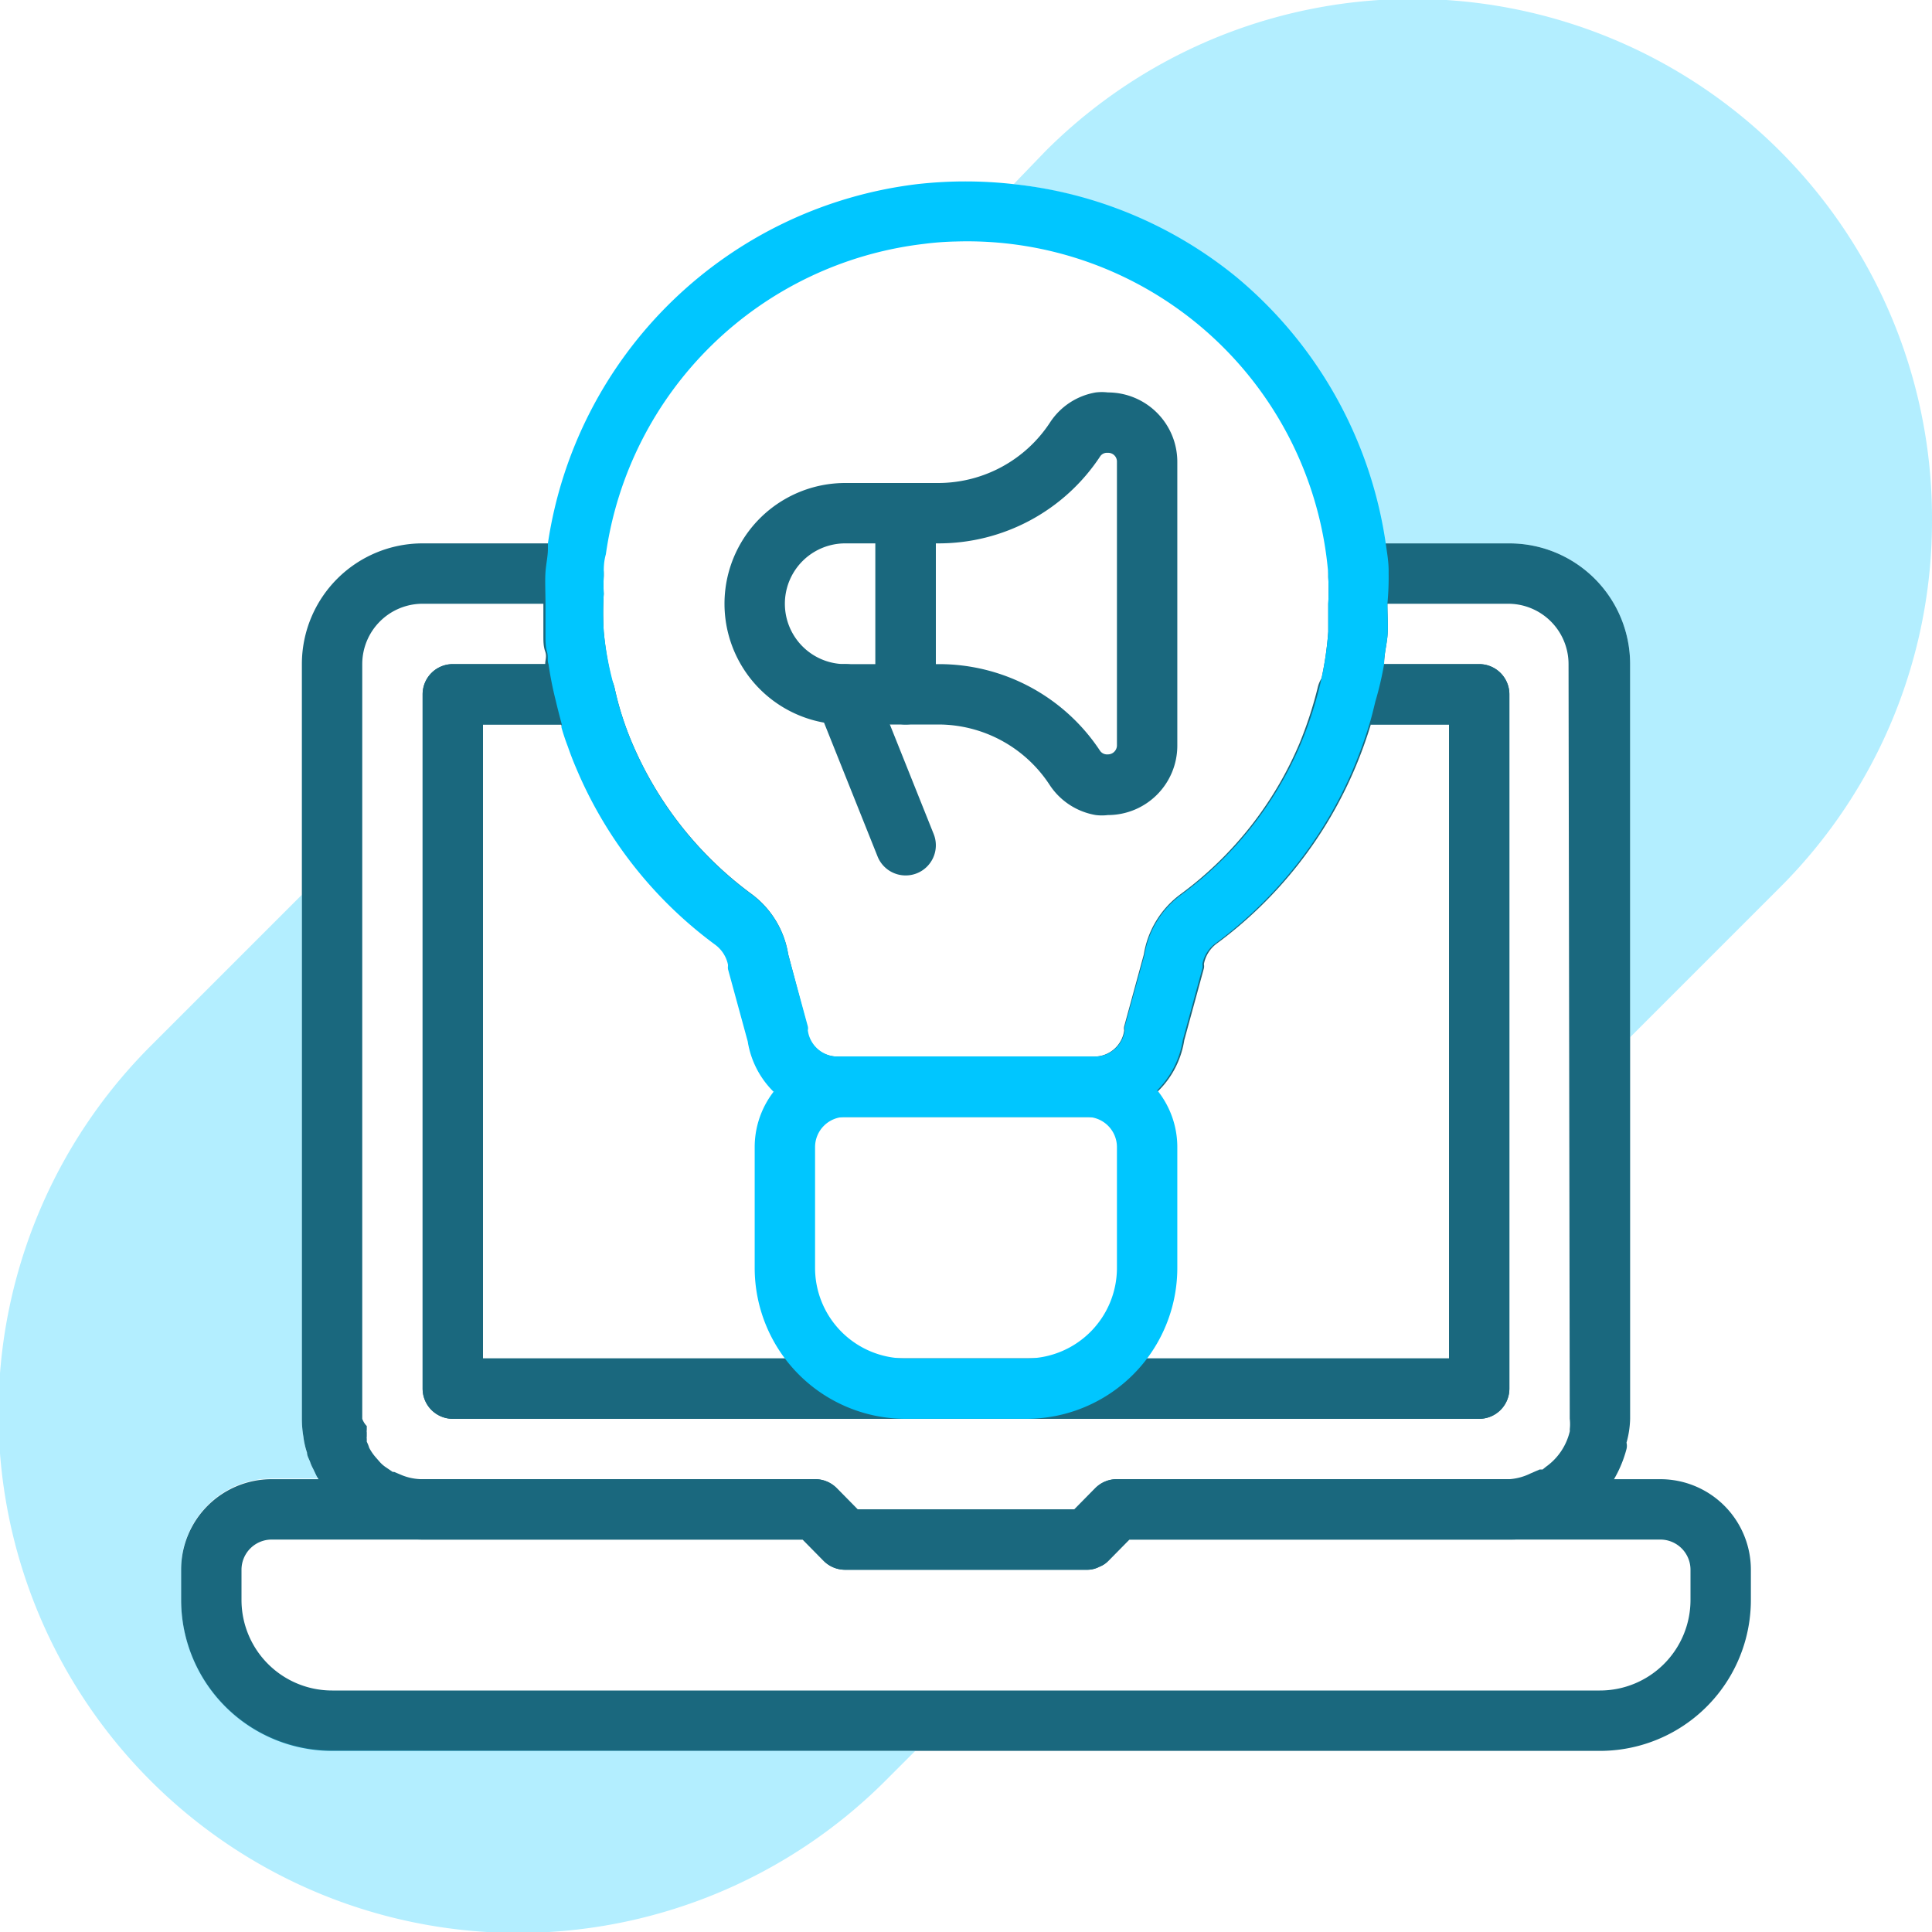
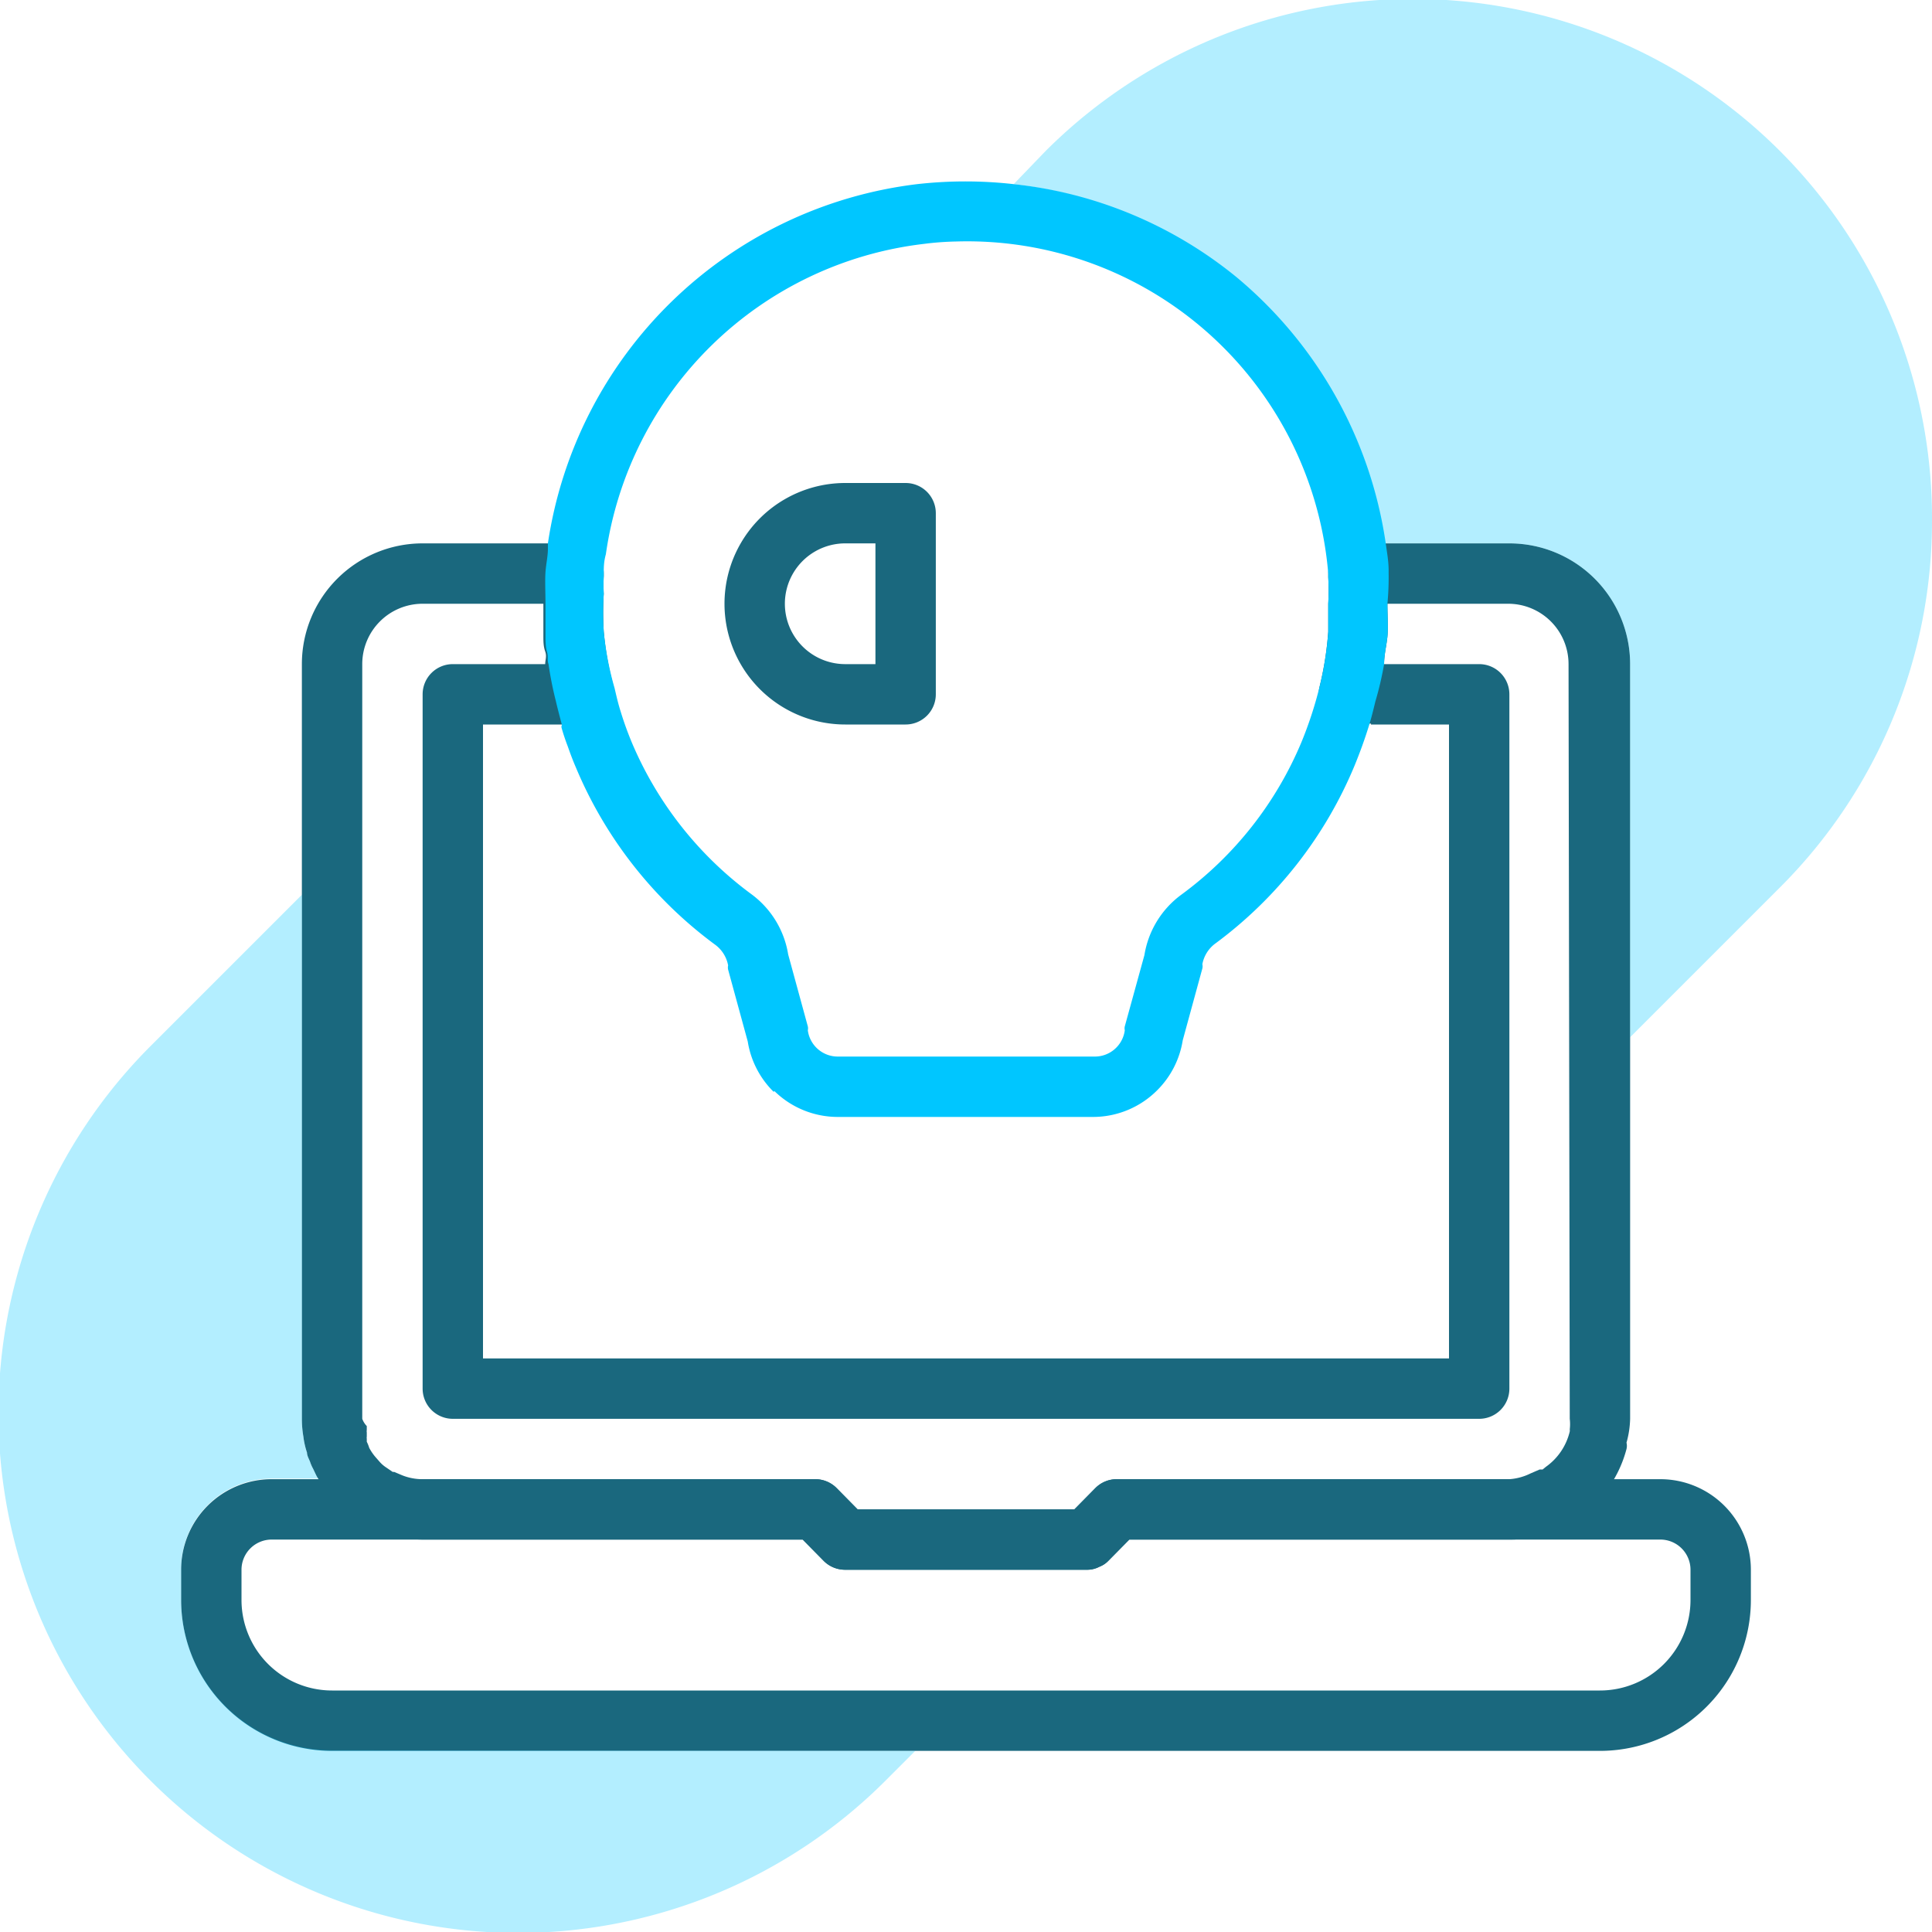
<svg xmlns="http://www.w3.org/2000/svg" viewBox="0 0 64 64" id="idea">
  <path fill="#1a687e" d="M55 49H37a1 1 0 0 0-.71.29l-.7.71h-7.18l-.7-.71A1 1 0 0 0 27 49H9a3 3 0 0 0-3 3v1a5 5 0 0 0 5 5h42a5 5 0 0 0 5-5v-1a3 3 0 0 0-3-3Zm1 4a3 3 0 0 1-3 3H11a3 3 0 0 1-3-3v-1a1 1 0 0 1 1-1h17.59l.7.71A1 1 0 0 0 28 52h8a.87.87 0 0 0 .42-.1.81.81 0 0 0 .29-.19l.7-.71H55a1 1 0 0 1 1 1Z" class="color1a4d7e svgShape" />
  <path fill="#1a687e" d="M48 40.32V45H38a3.34 3.34 0 0 1-.35.4 3 3 0 0 1-.41.39 4.61 4.61 0 0 1-.95.63 4.52 4.52 0 0 1-.5.23h-.07a3.68 3.68 0 0 1-.47.15h-.08l-.47.08a5.06 5.06 0 0 1-.7.12h15a1 1 0 0 0 1-1v-7.68ZM14 23v2.68L17.68 22H15a1 1 0 0 0-1 1Zm36-5h-5a1 1 0 0 0-1 1v.12a8.51 8.51 0 0 1 0 .88v.93a11 11 0 0 1-.29 1.83 1 1 0 0 0 .18.83 1 1 0 0 0 .79.38H48V45H16V24h3.36a1 1 0 0 0 .79-.38 1 1 0 0 0 .18-.86 10.44 10.44 0 0 1-.33-1.84 10.28 10.28 0 0 1 0-1.25 5.83 5.83 0 0 1 0-.59V19a1 1 0 0 0-1-1h-5a4 4 0 0 0-4 4v25a3.51 3.51 0 0 0 .05.59 2.68 2.68 0 0 0 .12.53c0 .1.06.2.1.3a1.33 1.33 0 0 0 .1.23l.1.21a.75.75 0 0 0 .07.12 2.79 2.79 0 0 0 .41.58l.19.21a3.63 3.63 0 0 0 .46.41 5.2 5.2 0 0 0 .45.29l.14.07a2.42 2.42 0 0 0 .45.19A3.61 3.61 0 0 0 14 51h12.59l.7.71A1 1 0 0 0 28 52h8a.87.87 0 0 0 .42-.1.81.81 0 0 0 .29-.19l.7-.71H50a3.65 3.65 0 0 0 1.32-.23 4.38 4.38 0 0 0 .54-.23 1.61 1.61 0 0 0 .33-.2l.16-.11A4 4 0 0 0 53.88 48a.44.44 0 0 0 0-.21A3.16 3.16 0 0 0 54 47V22a4 4 0 0 0-4-4Zm2 29a1.45 1.45 0 0 1 0 .35.23.23 0 0 1 0 .07 2 2 0 0 1-.79 1.17l-.11.09H51l-.3.13a1.87 1.87 0 0 1-.7.19H37a1 1 0 0 0-.71.29l-.7.71h-7.18l-.7-.71A1 1 0 0 0 27 49H14a1.82 1.82 0 0 1-.68-.13l-.26-.11h-.05l-.22-.15a1.06 1.06 0 0 1-.2-.17l-.14-.16a1.63 1.63 0 0 1-.22-.32 1.19 1.19 0 0 0-.08-.2v-.1a.19.19 0 0 1 0-.07v-.14a.22.22 0 0 1 0-.08v-.13A.68.68 0 0 1 12 47V22a2 2 0 0 1 2-2h4v1.07c0 .17 0 .34.06.51s0 .28 0 .42H15a1 1 0 0 0-1 1v23a1 1 0 0 0 1 1h34a1 1 0 0 0 1-1V23a1 1 0 0 0-1-1h-3.15c0-.31.08-.61.11-.91s0-.72 0-1.09h4a2 2 0 0 1 2 2ZM15 22a1 1 0 0 0-1 1v2.68L17.68 22Zm34 0h-3.15a10.84 10.84 0 0 1-.24 1.24c-.06.25-.12.5-.2.76H48v21H38a4.55 4.55 0 0 1-.35.4 3 3 0 0 1-.41.39 4.61 4.61 0 0 1-.95.63 4.52 4.52 0 0 1-.5.23h-.07a3.68 3.68 0 0 1-.47.15h-.08l-.47.08a5.06 5.06 0 0 1-.7.12h15a1 1 0 0 0 1-1V23a1 1 0 0 0-1-1Z" class="color1a4d7e svgShape" />
-   <path fill="#1a687e" d="M49 47H15a1 1 0 0 1-1-1V23a1 1 0 0 1 1-1h4.36a1 1 0 0 1 1 .79 10.09 10.09 0 0 0 .58 1.82 12.06 12.06 0 0 0 3.95 5 3.09 3.09 0 0 1 1.22 2l.63 2.39a.28.28 0 0 1 0 .13 1 1 0 0 0 1 .87h8.5a1 1 0 0 0 1-.87.28.28 0 0 1 0-.13l.65-2.38a3.09 3.09 0 0 1 1.22-2 12 12 0 0 0 3.94-5 13.15 13.15 0 0 0 .6-1.84 1 1 0 0 1 1-.78H49a1 1 0 0 1 1 1v23a1 1 0 0 1-1 1Zm-33-2h32V24h-2.59a14.43 14.43 0 0 1-.5 1.39 14 14 0 0 1-4.58 5.85 1.1 1.1 0 0 0-.45.7.32.32 0 0 1 0 .14l-.65 2.38a3 3 0 0 1-3 2.54h-8.5a3 3 0 0 1-2.95-2.54l-.65-2.38a.32.32 0 0 1 0-.14 1.1 1.1 0 0 0-.45-.7 14 14 0 0 1-4.59-5.85 13.71 13.71 0 0 1-.5-1.39H16Z" class="color1a4d7e svgShape" />
  <path fill="#00c6ff" d="M27.75 35a1 1 0 0 1-1-.87.28.28 0 0 0 0-.13l-.65-2.38a3.09 3.09 0 0 0-1.22-2 12.06 12.06 0 0 1-3.95-5 11.06 11.06 0 0 1-.38-1.05c-.08-.25-.14-.51-.2-.77a1 1 0 0 1-.18.86 1 1 0 0 1-.79.38h-.78v.06q.09.32.21.63c.08.23.17.47.27.7a14 14 0 0 0 4.59 5.85 1.1 1.1 0 0 1 .45.7.32.32 0 0 0 0 .14l.65 2.38a3 3 0 0 0 .86 1.67A3 3 0 0 1 28 35ZM46 19v-.11c0-.31-.06-.62-.1-.92a14.13 14.13 0 0 0-4.94-8.79 14 14 0 0 0-7.38-3.08 14.27 14.27 0 0 0-3.2 0A14.07 14.07 0 0 0 18.15 18v.18c0 .25-.06.49-.08.77s0 .7 0 1.05v1.07c0 .17 0 .35.05.52s0 .28.05.41a11.77 11.77 0 0 0 .24 1.21c.06.26.13.52.2.79v.06q.09.32.21.63c.08.23.17.47.27.7a14 14 0 0 0 4.59 5.85 1.1 1.1 0 0 1 .45.7.32.32 0 0 0 0 .14l.65 2.38a3 3 0 0 0 .86 1.67 3 3 0 0 0 2.09.87h8.5a3 3 0 0 0 2.09-.87 3 3 0 0 0 .86-1.67l.65-2.38a.32.32 0 0 0 0-.14 1.1 1.1 0 0 1 .45-.7 14 14 0 0 0 4.58-5.85c.19-.46.36-.93.5-1.39.08-.26.14-.51.2-.76a10.84 10.84 0 0 0 .29-1.24c0-.31.08-.61.11-.91s0-.72 0-1.09a9.17 9.17 0 0 0 .04-1Zm-6.87 10.64a3.09 3.09 0 0 0-1.22 2L37.26 34a.28.28 0 0 0 0 .13 1 1 0 0 1-1 .87h-8.5a1 1 0 0 1-1-.87.28.28 0 0 0 0-.13l-.65-2.38a3.09 3.09 0 0 0-1.22-2 12.06 12.06 0 0 1-3.95-5 11.06 11.06 0 0 1-.38-1.05c-.08-.25-.14-.51-.2-.77a10.44 10.44 0 0 1-.36-1.88 10.28 10.28 0 0 1 0-1.25 5.83 5.83 0 0 1 0-.59V19c0-.2 0-.39.07-.64A12.06 12.06 0 0 1 30.6 8.08 9.77 9.77 0 0 1 31.67 8 12 12 0 0 1 44 19v.12a8.51 8.51 0 0 1 0 .88v.93a11 11 0 0 1-.29 1.83 13 13 0 0 1-.6 1.83 12 12 0 0 1-3.98 5.05Z" class="color00aeee svgShape" />
-   <path fill="#00c6ff" d="M34 47h-4a5 5 0 0 1-5-5v-4a3 3 0 0 1 3-3h8a3 3 0 0 1 3 3v4a5 5 0 0 1-5 5Zm-6-10a1 1 0 0 0-1 1v4a3 3 0 0 0 3 3h4a3 3 0 0 0 3-3v-4a1 1 0 0 0-1-1Z" class="color00aeee svgShape" />
-   <path fill="#1a687e" d="M36.7 27a1.66 1.66 0 0 1-.4 0 2.28 2.28 0 0 1-1.53-1 4.41 4.41 0 0 0-3.68-2H30a1 1 0 0 1-1-1v-6a1 1 0 0 1 1-1h1.09a4.43 4.43 0 0 0 3.69-2 2.26 2.26 0 0 1 1.52-1 1.66 1.66 0 0 1 .4 0 2.3 2.3 0 0 1 2.3 2.3v9.4a2.3 2.3 0 0 1-2.3 2.3Zm.12-2ZM31 22h.09a6.39 6.39 0 0 1 5.35 2.87.28.28 0 0 0 .21.12h.05a.3.3 0 0 0 .3-.3V15.3a.29.29 0 0 0-.29-.3h-.06a.27.27 0 0 0-.2.11A6.41 6.41 0 0 1 31.09 18H31Zm5.7-8v1Zm.12 1Zm-.31-1Z" class="color1a4d7e svgShape" />
  <path fill="#1a687e" d="M30 24h-2a4 4 0 0 1 0-8h2a1 1 0 0 1 1 1v6a1 1 0 0 1-1 1Zm-2-6a2 2 0 0 0 0 4h1v-4Z" class="color1a4d7e svgShape" />
-   <path fill="#1a687e" d="M30 29a1 1 0 0 1-.93-.63l-2-5a1 1 0 1 1 1.86-.74l2 5a1 1 0 0 1-.56 1.3A1 1 0 0 1 30 29Z" class="color1a4d7e svgShape" />
  <path fill="#00c6ff" d="M64 17.2a17.14 17.14 0 0 1-5 12.16l-5 5V22a4 4 0 0 0-4-4h-4.14a14.13 14.13 0 0 0-4.94-8.79 14 14 0 0 0-7.34-3.11L34.64 5A17.2 17.2 0 0 1 64 17.2zM30.32 58l-1 1A17.2 17.2 0 0 1 5 34.64l5-5V47a3.51 3.51 0 0 0 .05.59 2.68 2.68 0 0 0 .12.53c0 .1.06.2.1.3a1.33 1.33 0 0 0 .1.23l.1.21a.75.75 0 0 0 .07.12H9a3 3 0 0 0-3 3v1a5 5 0 0 0 5 5z" opacity=".3" class="color00aeee svgShape" />
</svg>